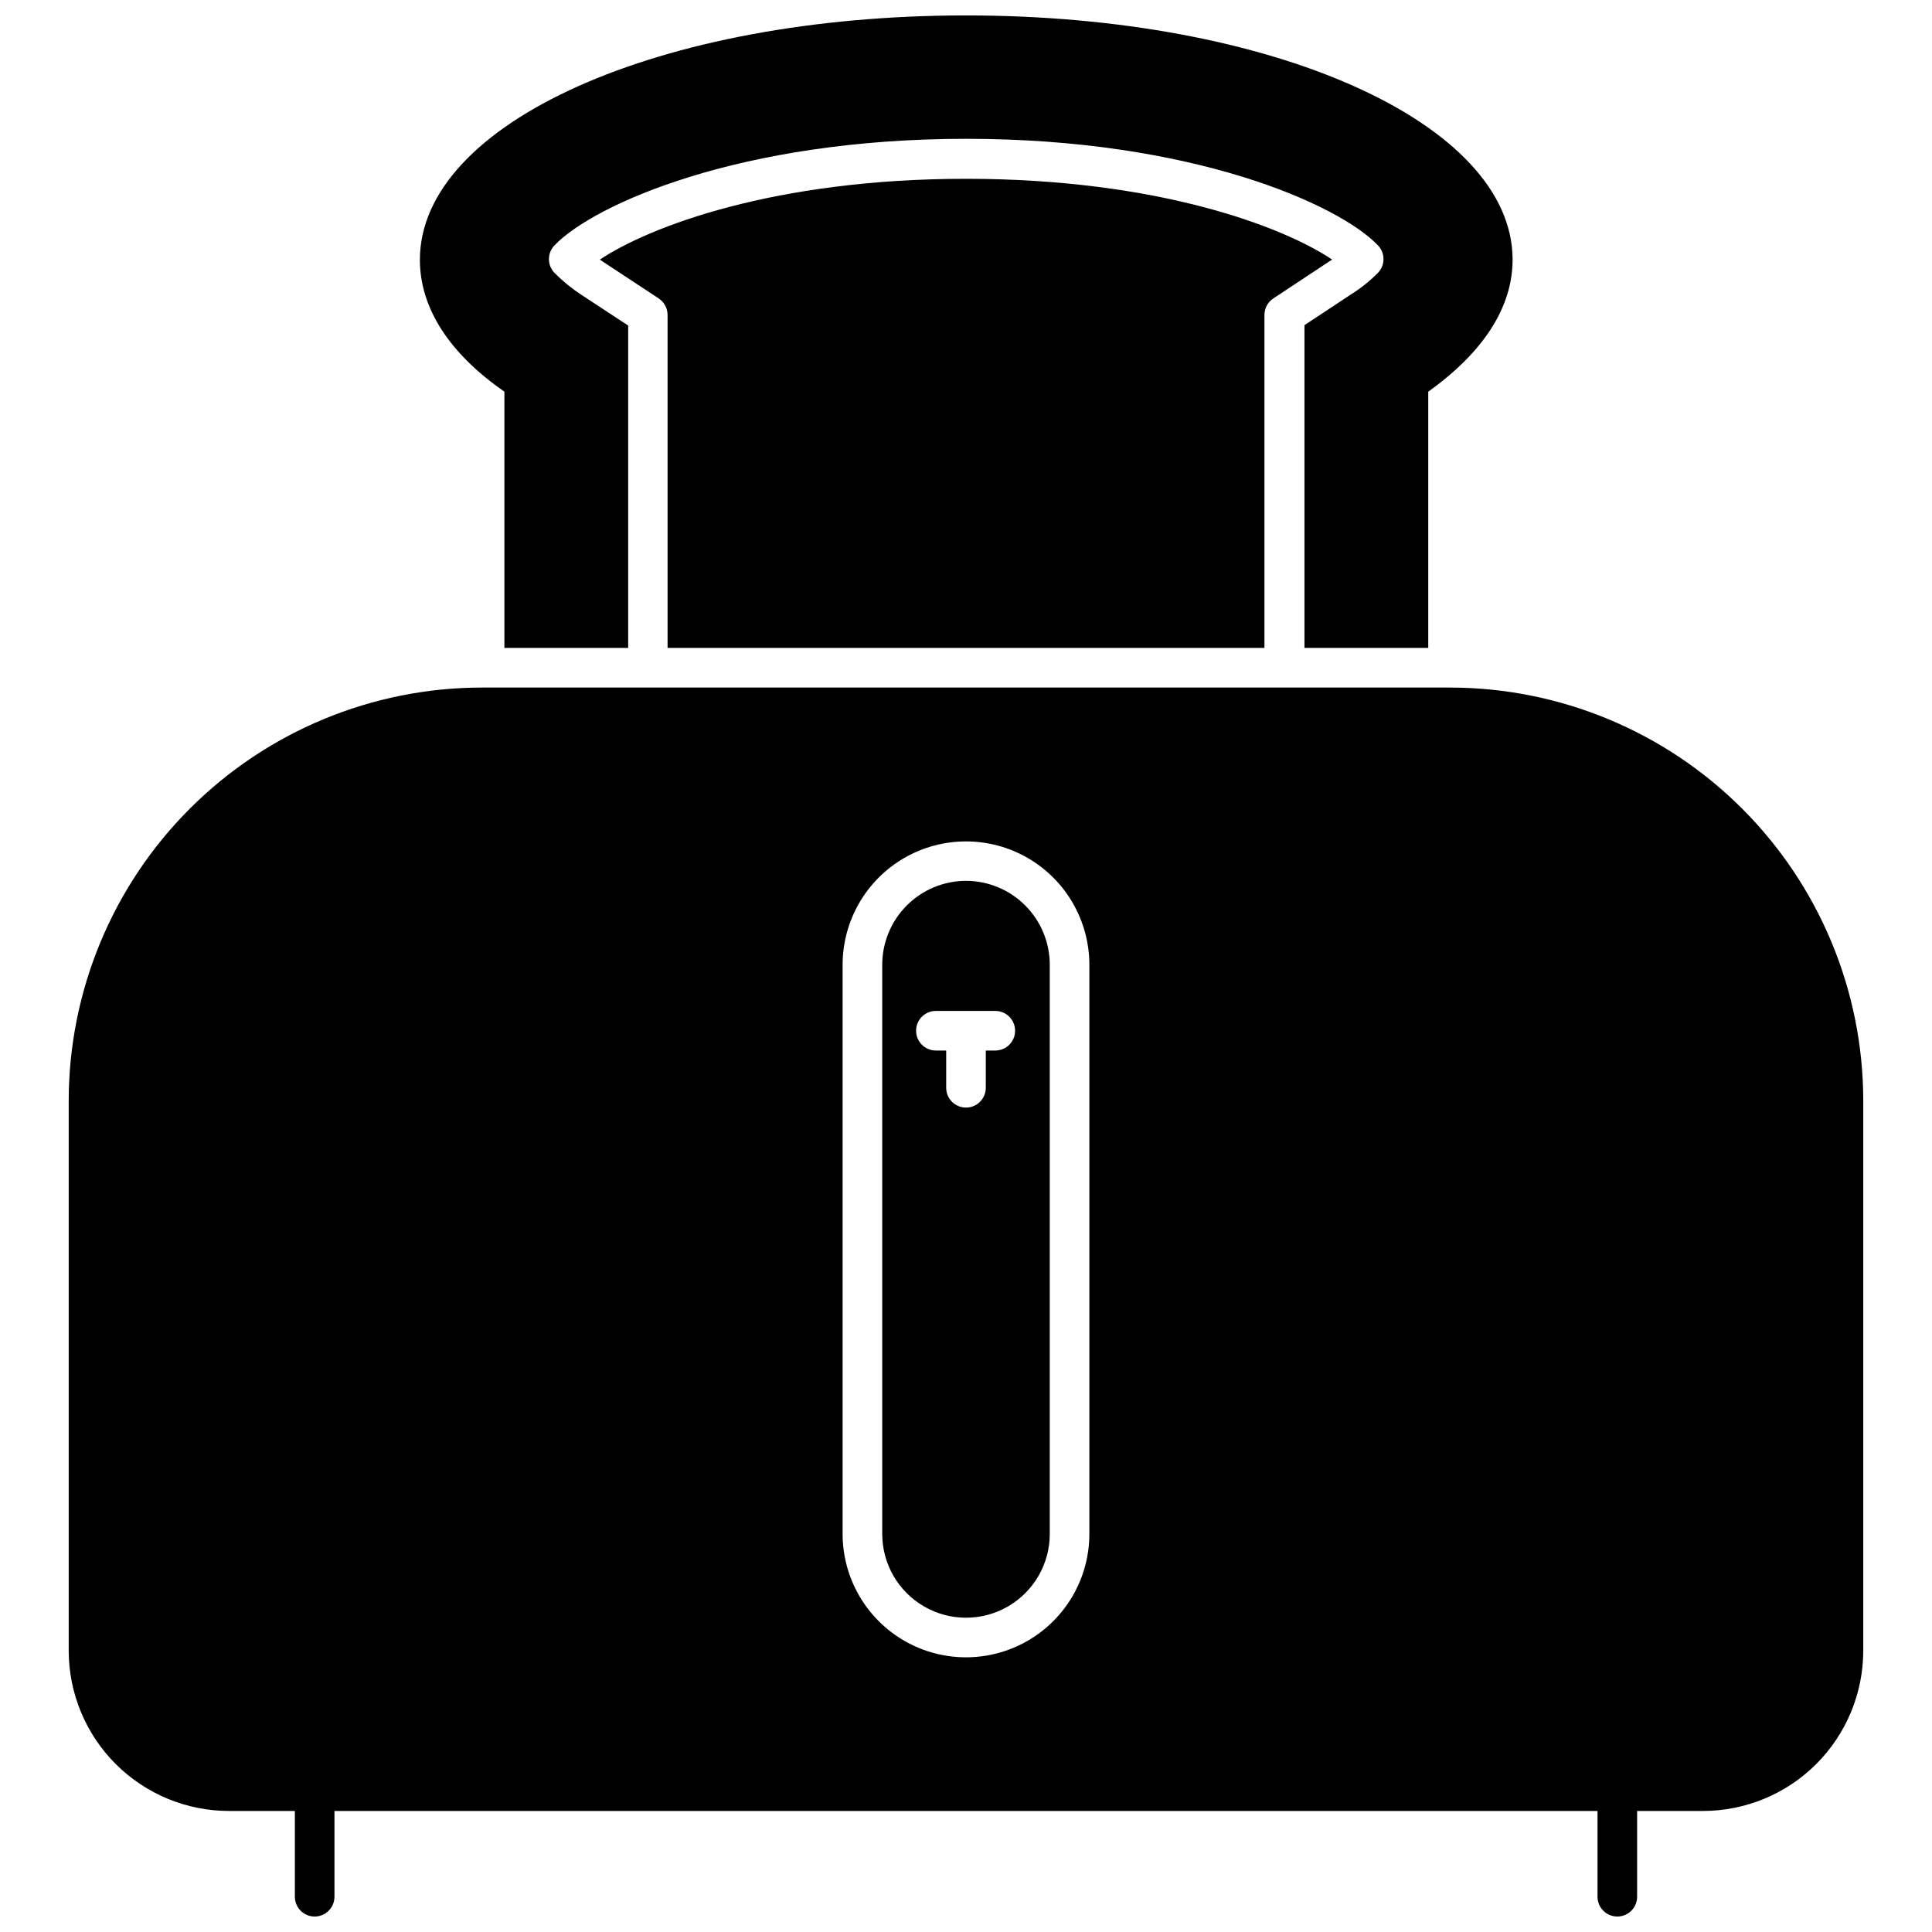
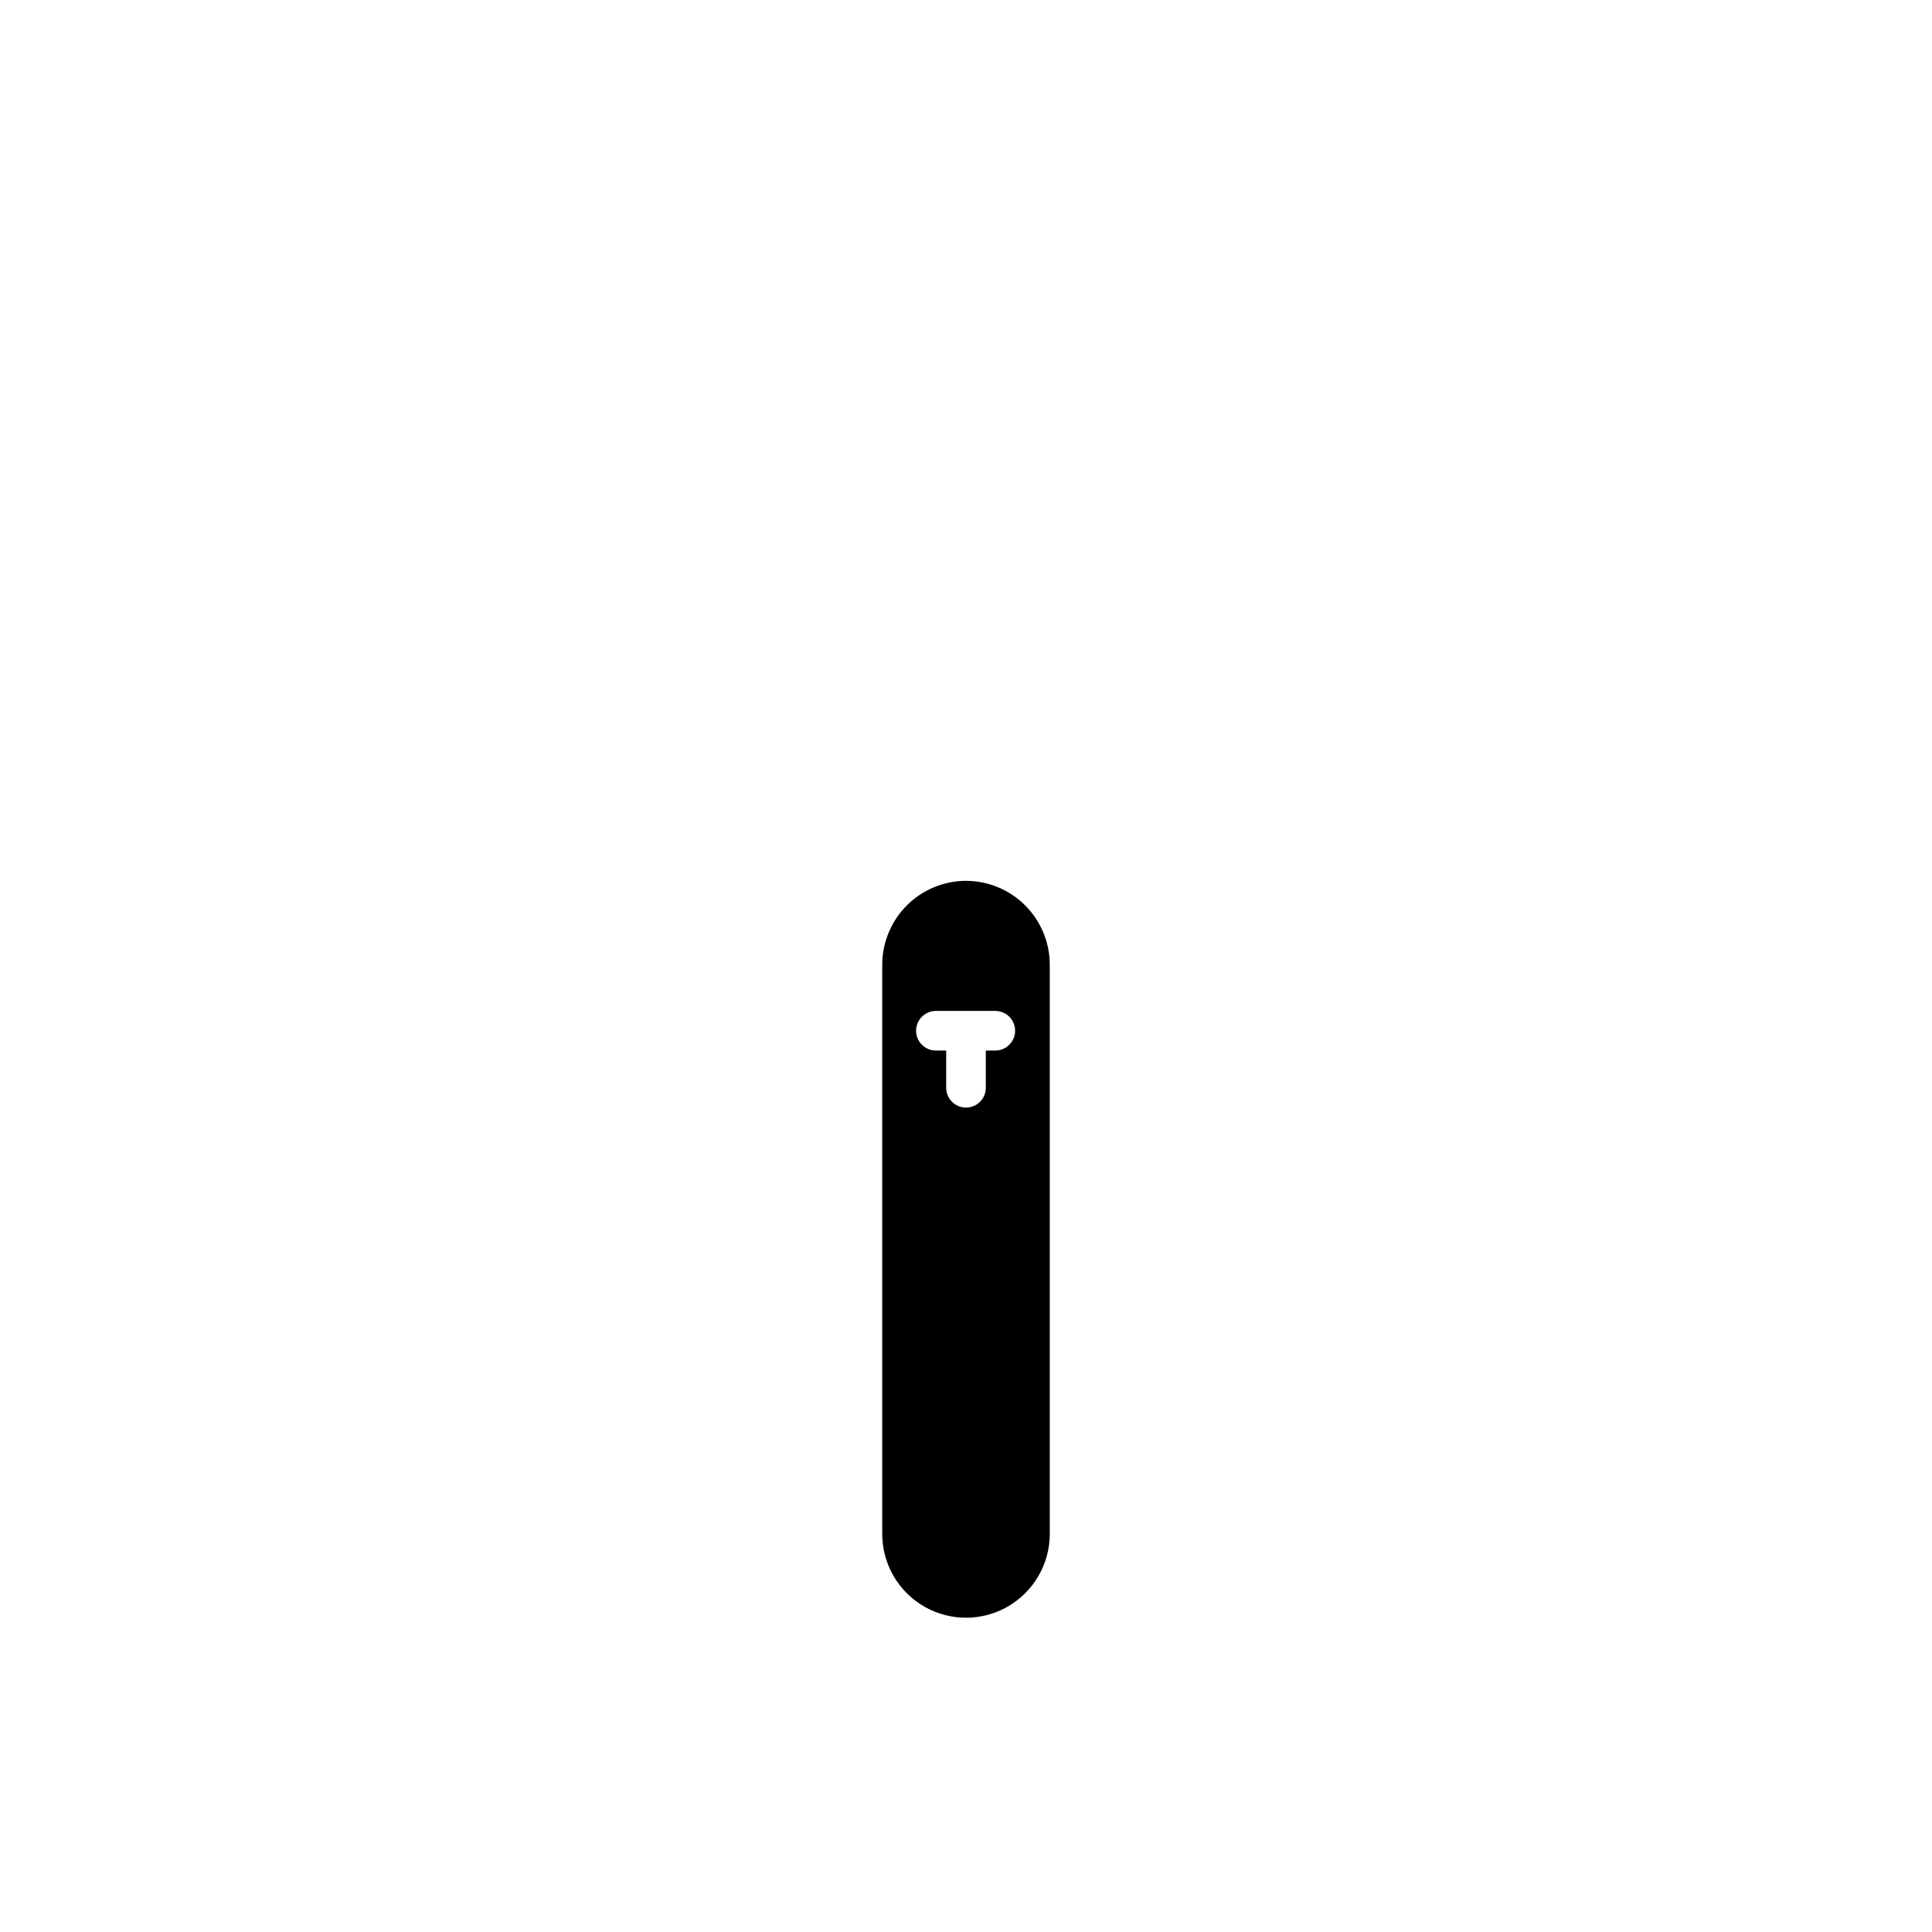
<svg xmlns="http://www.w3.org/2000/svg" width="800px" height="800px" version="1.1" viewBox="144 144 512 512">
  <defs>
    <clipPath id="b">
-       <path d="m255 148.09h290v167.91h-290z" />
-     </clipPath>
+       </clipPath>
    <clipPath id="a">
-       <path d="m162 326h476v325.9h-476z" />
-     </clipPath>
+       </clipPath>
  </defs>
  <g clip-path="url(#b)">
    <path d="m277.67 247.8v67.91h32.801v-85.438l-12.387-8.133c-2.574-1.688-4.969-3.641-7.137-5.828-1.965-2.031-1.965-5.258 0-7.293 10.496-10.914 49.277-28.234 109.11-28.234s98.664 17.32 109.11 28.234c1.969 2.035 1.969 5.262 0 7.293-2.133 2.156-4.512 4.059-7.082 5.668l-12.387 8.188v85.543h32.801v-67.91c14.641-10.496 22.355-22.355 22.355-35.059-0.105-36.207-63.711-64.652-144.84-64.652-81.137 0-144.74 28.445-144.74 64.762 0 12.699 7.715 24.77 22.41 34.949z" />
  </g>
-   <path d="m479.09 315.71v-88.27c0.008-1.758 0.895-3.391 2.363-4.356l14.746-9.762 0.84-0.523c-12.965-8.715-46.184-21.414-97.035-21.414s-83.969 12.699-97.035 21.41l0.84 0.578 14.746 9.707v0.004c1.48 0.973 2.367 2.633 2.359 4.406v88.219z" />
  <path d="m400 377.43c-5.894 0.012-11.539 2.363-15.703 6.535-4.16 4.172-6.496 9.824-6.496 15.715v150.83c0 7.93 4.231 15.258 11.098 19.227 6.867 3.965 15.332 3.965 22.199 0 6.867-3.969 11.102-11.297 11.102-19.227v-150.83c0-5.891-2.34-11.543-6.5-15.715-4.16-4.172-9.809-6.523-15.699-6.535zm7.977 44.977h-2.731v9.867-0.004c0 2.898-2.348 5.25-5.246 5.25s-5.25-2.352-5.25-5.25v-9.867h-2.731 0.004c-2.898 0-5.25-2.348-5.25-5.246 0-2.898 2.352-5.25 5.25-5.25h15.742c2.898 0 5.246 2.352 5.246 5.25 0 2.898-2.348 5.246-5.246 5.246z" />
  <g clip-path="url(#a)">
-     <path d="m528.36 326.21h-256.73c-29.008 0.043-56.816 11.582-77.328 32.094-20.512 20.512-32.051 48.32-32.094 77.328v145.84c0.016 11.254 4.492 22.047 12.449 30.004 7.961 7.961 18.75 12.438 30.008 12.449h17.477v22.727c0 2.898 2.348 5.246 5.246 5.246s5.25-2.348 5.25-5.246v-22.727h334.72v22.727c0 2.898 2.348 5.246 5.246 5.246 2.898 0 5.25-2.348 5.25-5.246v-22.727h17.477-0.004c11.258-0.012 22.047-4.488 30.008-12.449 7.957-7.957 12.438-18.75 12.449-30.004v-145.84c-0.039-29.008-11.582-56.816-32.094-77.328-20.512-20.512-48.32-32.051-77.328-32.094zm-95.668 224.3c0 11.68-6.234 22.473-16.348 28.316-10.117 5.84-22.582 5.84-32.695 0-10.117-5.844-16.348-16.637-16.348-28.316v-150.83c0-11.68 6.231-22.473 16.348-28.316 10.113-5.84 22.578-5.84 32.695 0 10.113 5.844 16.348 16.637 16.348 28.316z" />
-   </g>
+     </g>
</svg>